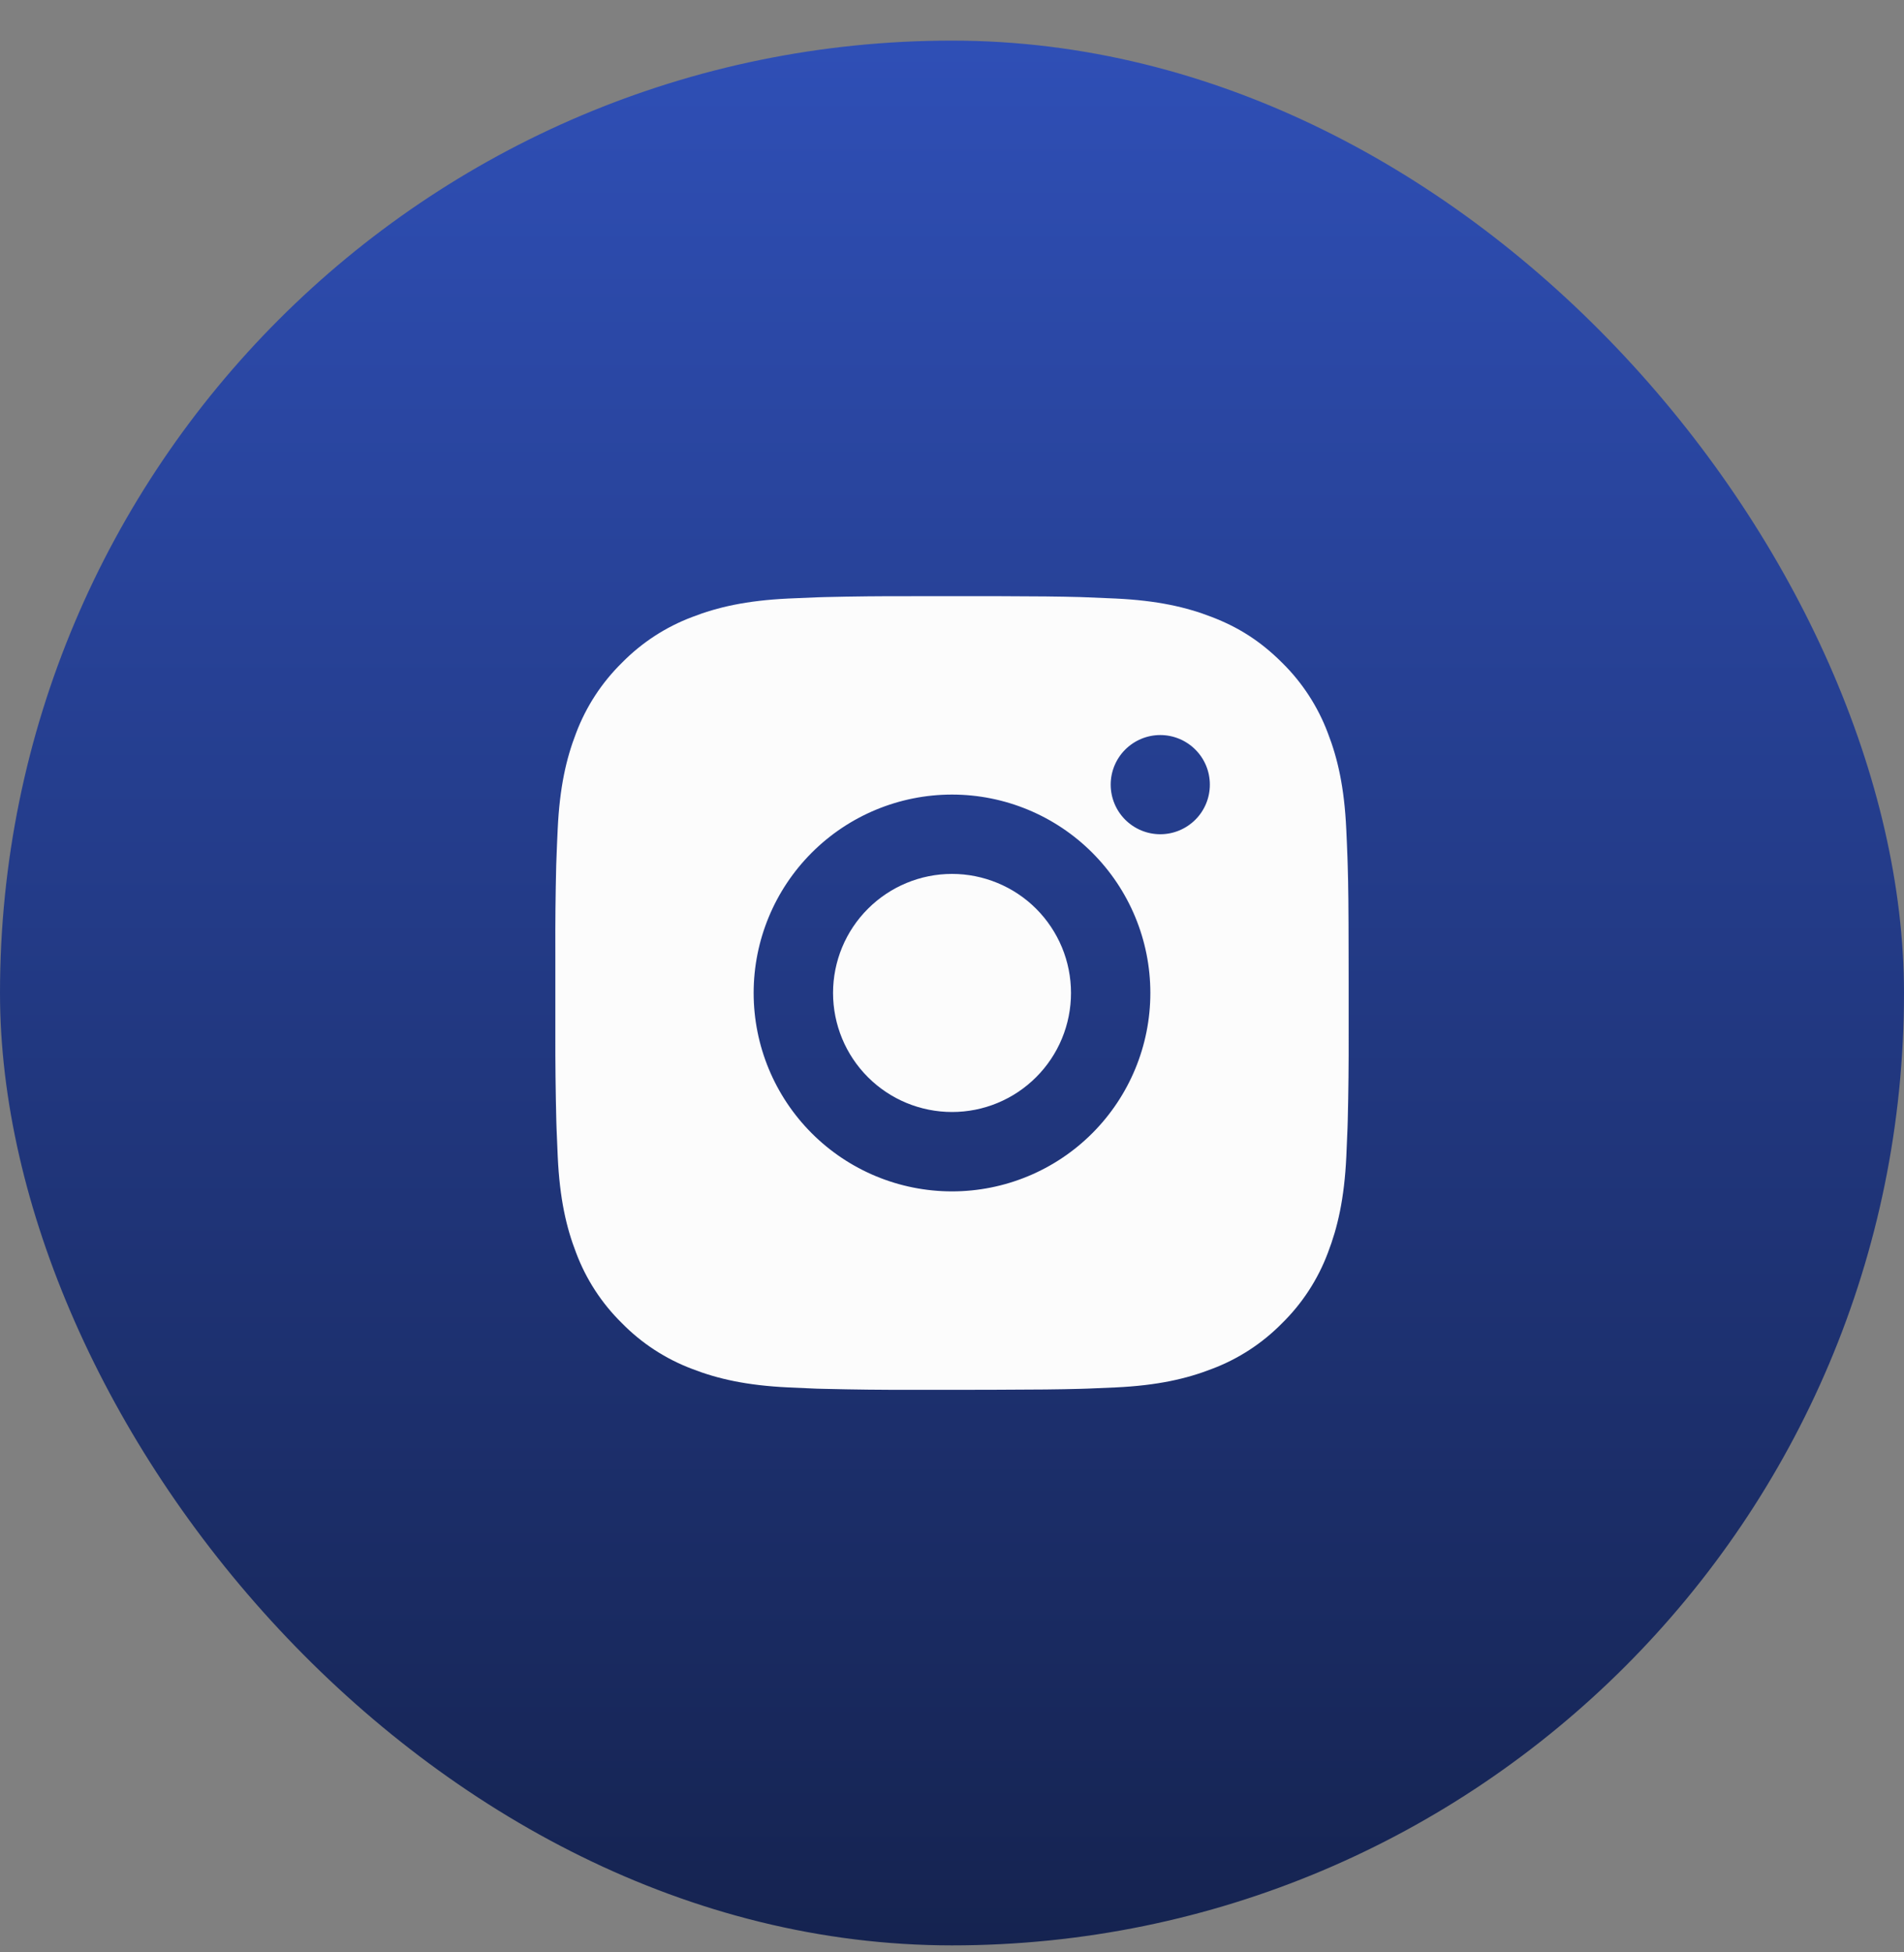
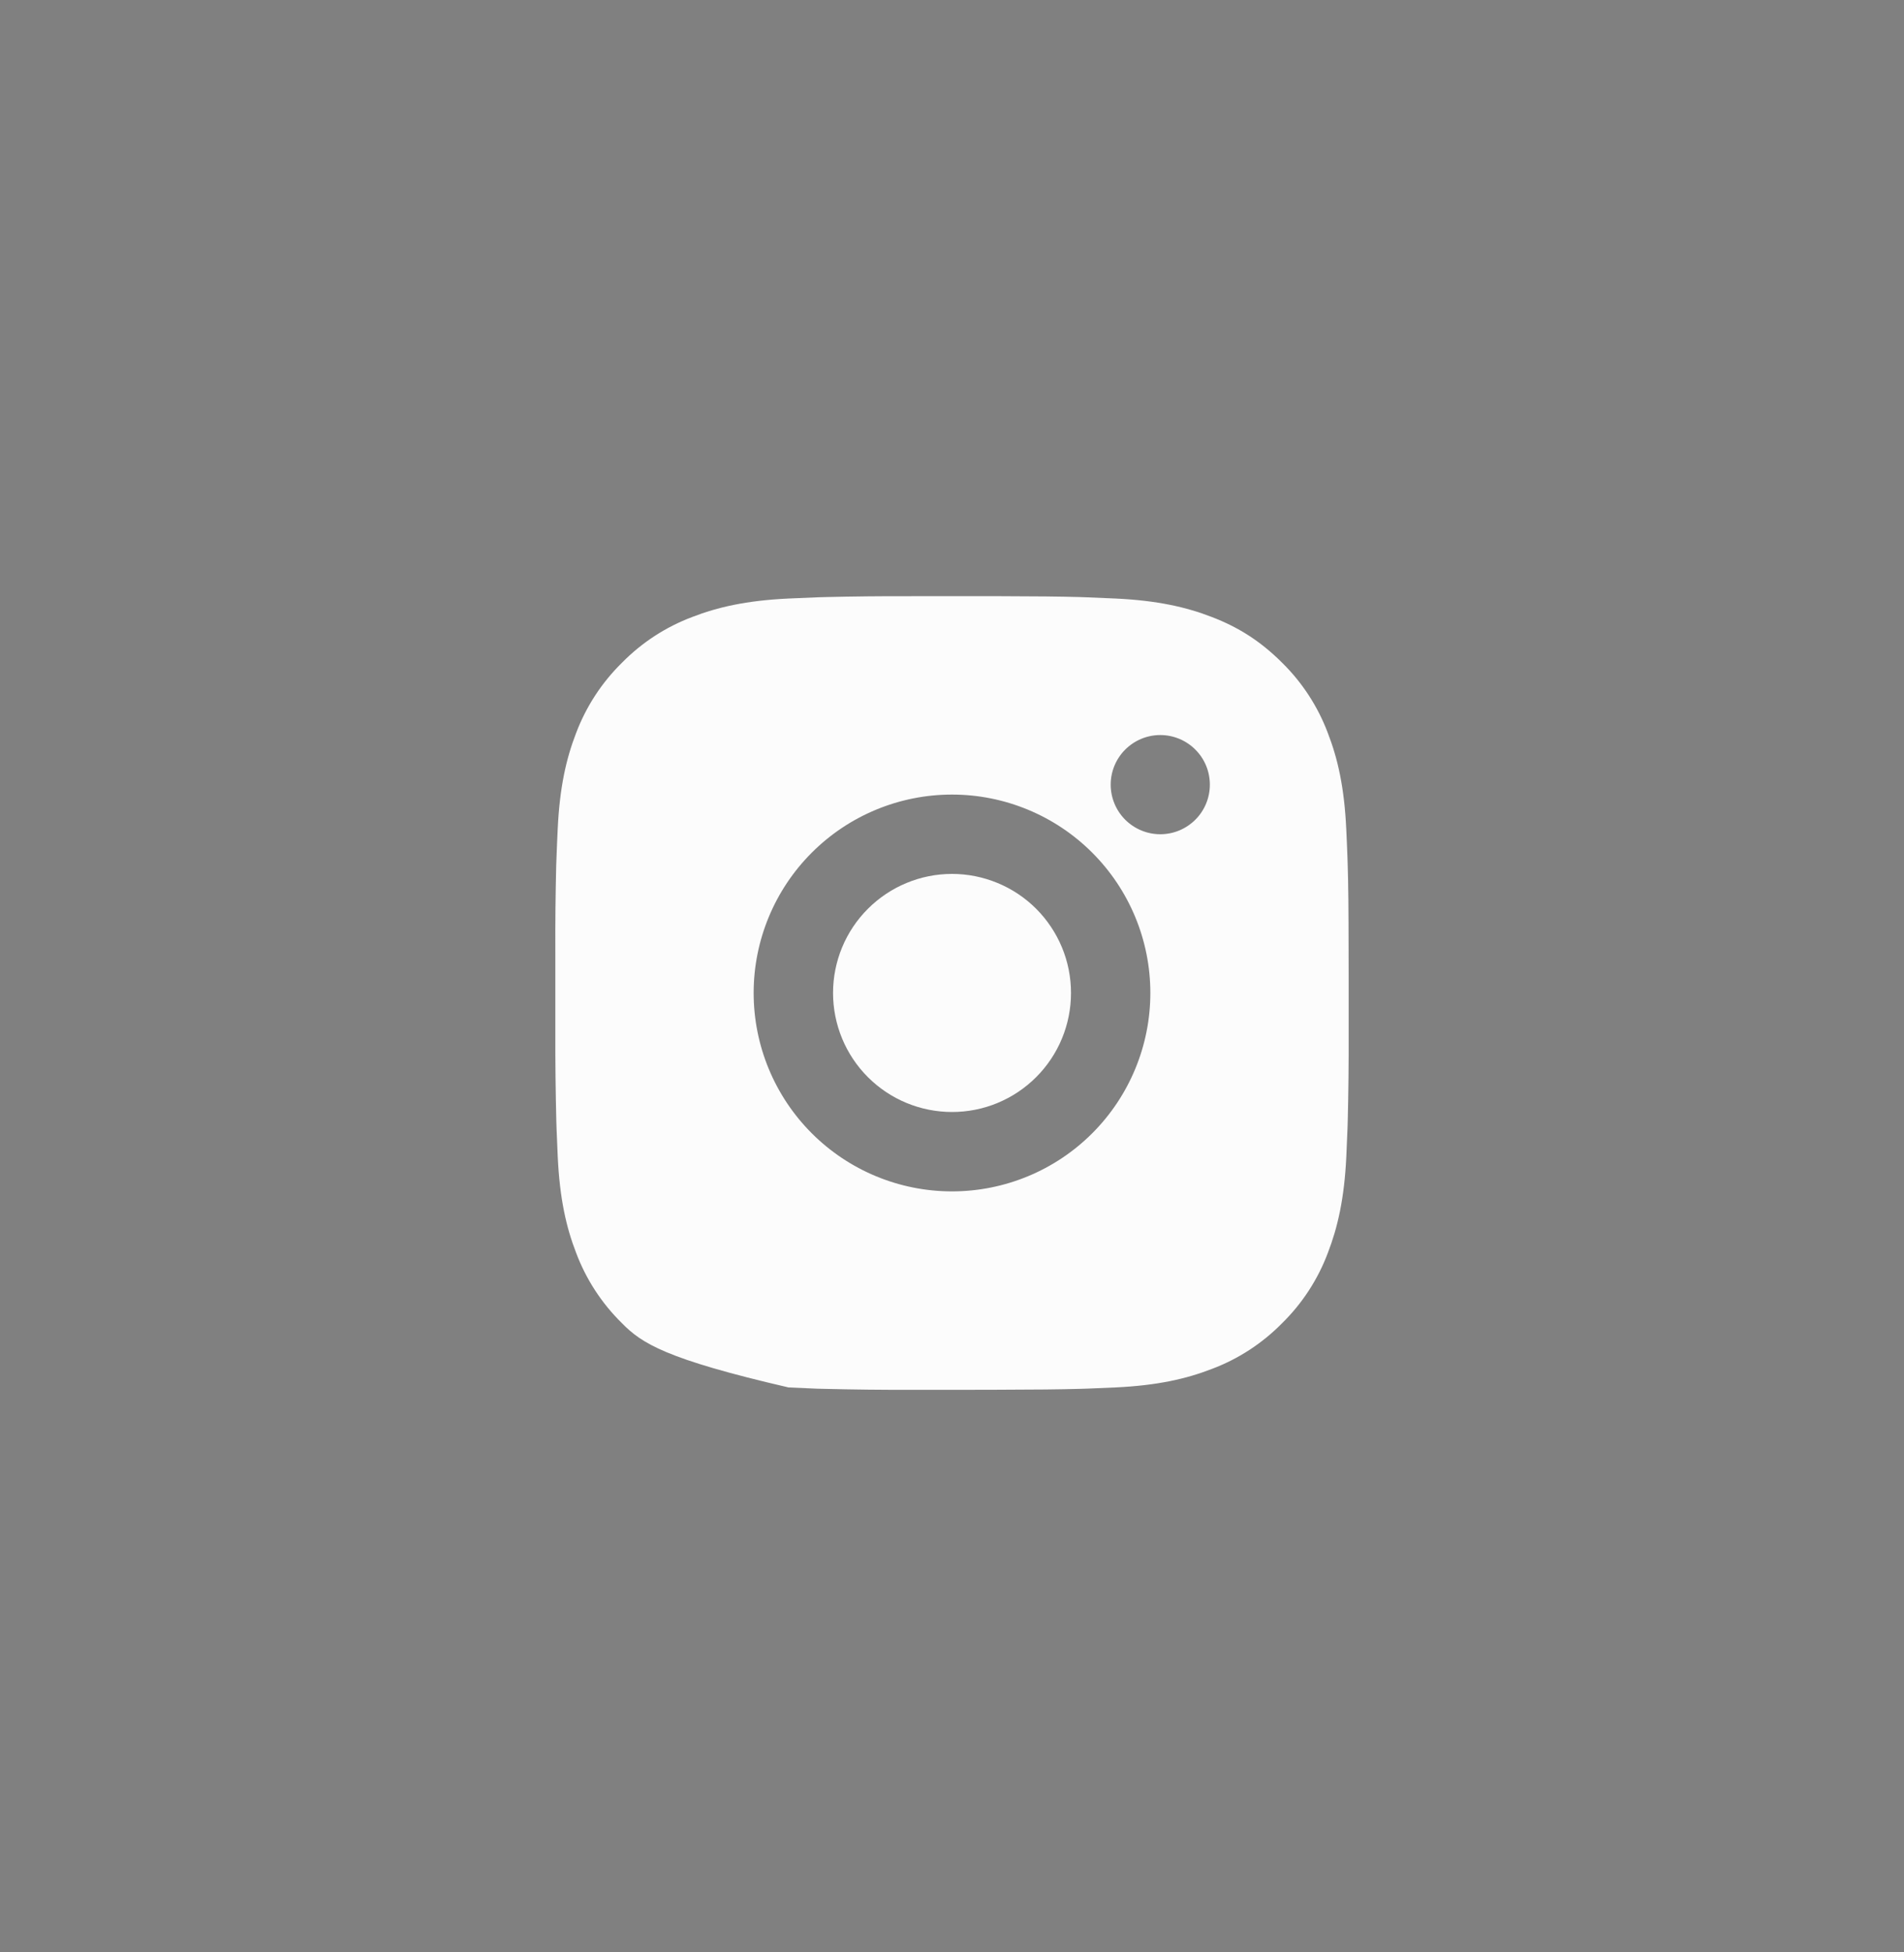
<svg xmlns="http://www.w3.org/2000/svg" width="40" height="41" viewBox="0 0 40 41" fill="none">
  <rect x="0" y="0" width="40" height="41" fill="#808080" stroke="none" />
  <g clip-path="url(#clip0_82_1646)">
-     <rect y="0.853" width="40" height="40" rx="20" fill="url(#paint0_linear_82_1646)" />
-     <path d="M20.857 12.519C21.794 12.521 22.27 12.527 22.681 12.538L22.842 12.544C23.029 12.551 23.213 12.559 23.436 12.569C24.322 12.611 24.927 12.751 25.458 12.957C26.008 13.168 26.472 13.455 26.935 13.917C27.359 14.334 27.687 14.838 27.896 15.394C28.102 15.925 28.242 16.53 28.283 17.417C28.293 17.639 28.302 17.823 28.308 18.011L28.313 18.172C28.326 18.582 28.331 19.058 28.332 19.996L28.333 20.617V21.709C28.335 22.317 28.329 22.925 28.314 23.532L28.309 23.694C28.302 23.881 28.294 24.066 28.284 24.287C28.242 25.175 28.101 25.779 27.896 26.311C27.687 26.867 27.359 27.371 26.935 27.787C26.518 28.211 26.015 28.539 25.458 28.748C24.927 28.954 24.322 29.094 23.436 29.136L22.842 29.161L22.681 29.166C22.27 29.177 21.794 29.183 20.857 29.185L20.235 29.186H19.144C18.536 29.188 17.928 29.181 17.32 29.166L17.158 29.162C16.96 29.154 16.763 29.145 16.565 29.136C15.678 29.094 15.073 28.954 14.542 28.748C13.986 28.539 13.482 28.211 13.066 27.787C12.642 27.371 12.313 26.867 12.104 26.311C11.898 25.78 11.758 25.175 11.717 24.287L11.692 23.694L11.687 23.532C11.672 22.925 11.665 22.317 11.667 21.709V19.996C11.664 19.388 11.67 18.78 11.685 18.172L11.691 18.011C11.697 17.823 11.706 17.639 11.716 17.417C11.757 16.53 11.897 15.926 12.103 15.394C12.313 14.838 12.642 14.334 13.067 13.917C13.483 13.494 13.986 13.166 14.542 12.957C15.073 12.751 15.677 12.611 16.565 12.569C16.787 12.559 16.972 12.551 17.158 12.544L17.32 12.539C17.928 12.524 18.535 12.518 19.143 12.52L20.857 12.519ZM20 16.686C18.895 16.686 17.835 17.125 17.054 17.906C16.272 18.688 15.833 19.747 15.833 20.852C15.833 21.957 16.272 23.017 17.054 23.799C17.835 24.58 18.895 25.019 20 25.019C21.105 25.019 22.165 24.58 22.946 23.799C23.728 23.017 24.167 21.957 24.167 20.852C24.167 19.747 23.728 18.688 22.946 17.906C22.165 17.125 21.105 16.686 20 16.686ZM20 18.352C20.328 18.352 20.653 18.417 20.957 18.543C21.26 18.668 21.536 18.852 21.768 19.084C22 19.316 22.184 19.592 22.31 19.895C22.436 20.199 22.5 20.524 22.5 20.852C22.5 21.18 22.436 21.505 22.31 21.809C22.185 22.112 22 22.388 21.768 22.62C21.536 22.852 21.261 23.036 20.957 23.162C20.654 23.288 20.329 23.352 20.001 23.352C19.338 23.352 18.702 23.089 18.233 22.62C17.764 22.151 17.501 21.515 17.501 20.852C17.501 20.189 17.764 19.553 18.233 19.085C18.702 18.616 19.338 18.352 20.001 18.352M24.376 15.436C24.099 15.436 23.835 15.546 23.639 15.741C23.444 15.936 23.334 16.201 23.334 16.477C23.334 16.754 23.444 17.019 23.639 17.214C23.835 17.409 24.099 17.519 24.376 17.519C24.652 17.519 24.917 17.409 25.112 17.214C25.308 17.019 25.417 16.754 25.417 16.477C25.417 16.201 25.308 15.936 25.112 15.741C24.917 15.546 24.652 15.436 24.376 15.436Z" fill="#FCFCFC" />
+     <path d="M20.857 12.519C21.794 12.521 22.27 12.527 22.681 12.538L22.842 12.544C23.029 12.551 23.213 12.559 23.436 12.569C24.322 12.611 24.927 12.751 25.458 12.957C26.008 13.168 26.472 13.455 26.935 13.917C27.359 14.334 27.687 14.838 27.896 15.394C28.102 15.925 28.242 16.53 28.283 17.417C28.293 17.639 28.302 17.823 28.308 18.011L28.313 18.172C28.326 18.582 28.331 19.058 28.332 19.996L28.333 20.617V21.709C28.335 22.317 28.329 22.925 28.314 23.532L28.309 23.694C28.302 23.881 28.294 24.066 28.284 24.287C28.242 25.175 28.101 25.779 27.896 26.311C27.687 26.867 27.359 27.371 26.935 27.787C26.518 28.211 26.015 28.539 25.458 28.748C24.927 28.954 24.322 29.094 23.436 29.136L22.842 29.161L22.681 29.166C22.27 29.177 21.794 29.183 20.857 29.185L20.235 29.186H19.144C18.536 29.188 17.928 29.181 17.32 29.166L17.158 29.162C16.96 29.154 16.763 29.145 16.565 29.136C13.986 28.539 13.482 28.211 13.066 27.787C12.642 27.371 12.313 26.867 12.104 26.311C11.898 25.78 11.758 25.175 11.717 24.287L11.692 23.694L11.687 23.532C11.672 22.925 11.665 22.317 11.667 21.709V19.996C11.664 19.388 11.67 18.78 11.685 18.172L11.691 18.011C11.697 17.823 11.706 17.639 11.716 17.417C11.757 16.53 11.897 15.926 12.103 15.394C12.313 14.838 12.642 14.334 13.067 13.917C13.483 13.494 13.986 13.166 14.542 12.957C15.073 12.751 15.677 12.611 16.565 12.569C16.787 12.559 16.972 12.551 17.158 12.544L17.32 12.539C17.928 12.524 18.535 12.518 19.143 12.52L20.857 12.519ZM20 16.686C18.895 16.686 17.835 17.125 17.054 17.906C16.272 18.688 15.833 19.747 15.833 20.852C15.833 21.957 16.272 23.017 17.054 23.799C17.835 24.58 18.895 25.019 20 25.019C21.105 25.019 22.165 24.58 22.946 23.799C23.728 23.017 24.167 21.957 24.167 20.852C24.167 19.747 23.728 18.688 22.946 17.906C22.165 17.125 21.105 16.686 20 16.686ZM20 18.352C20.328 18.352 20.653 18.417 20.957 18.543C21.26 18.668 21.536 18.852 21.768 19.084C22 19.316 22.184 19.592 22.31 19.895C22.436 20.199 22.5 20.524 22.5 20.852C22.5 21.18 22.436 21.505 22.31 21.809C22.185 22.112 22 22.388 21.768 22.62C21.536 22.852 21.261 23.036 20.957 23.162C20.654 23.288 20.329 23.352 20.001 23.352C19.338 23.352 18.702 23.089 18.233 22.62C17.764 22.151 17.501 21.515 17.501 20.852C17.501 20.189 17.764 19.553 18.233 19.085C18.702 18.616 19.338 18.352 20.001 18.352M24.376 15.436C24.099 15.436 23.835 15.546 23.639 15.741C23.444 15.936 23.334 16.201 23.334 16.477C23.334 16.754 23.444 17.019 23.639 17.214C23.835 17.409 24.099 17.519 24.376 17.519C24.652 17.519 24.917 17.409 25.112 17.214C25.308 17.019 25.417 16.754 25.417 16.477C25.417 16.201 25.308 15.936 25.112 15.741C24.917 15.546 24.652 15.436 24.376 15.436Z" fill="#FCFCFC" />
  </g>
  <defs>
    <linearGradient id="paint0_linear_82_1646" x1="20" y1="0.853" x2="20" y2="40.852" gradientUnits="userSpaceOnUse">
      <stop stop-color="#2F4FB6" />
      <stop offset="1" stop-color="#152350" />
    </linearGradient>
    <clipPath id="clip0_82_1646">
      <rect y="0.853" width="40" height="40" rx="20" fill="white" />
    </clipPath>
  </defs>
</svg>